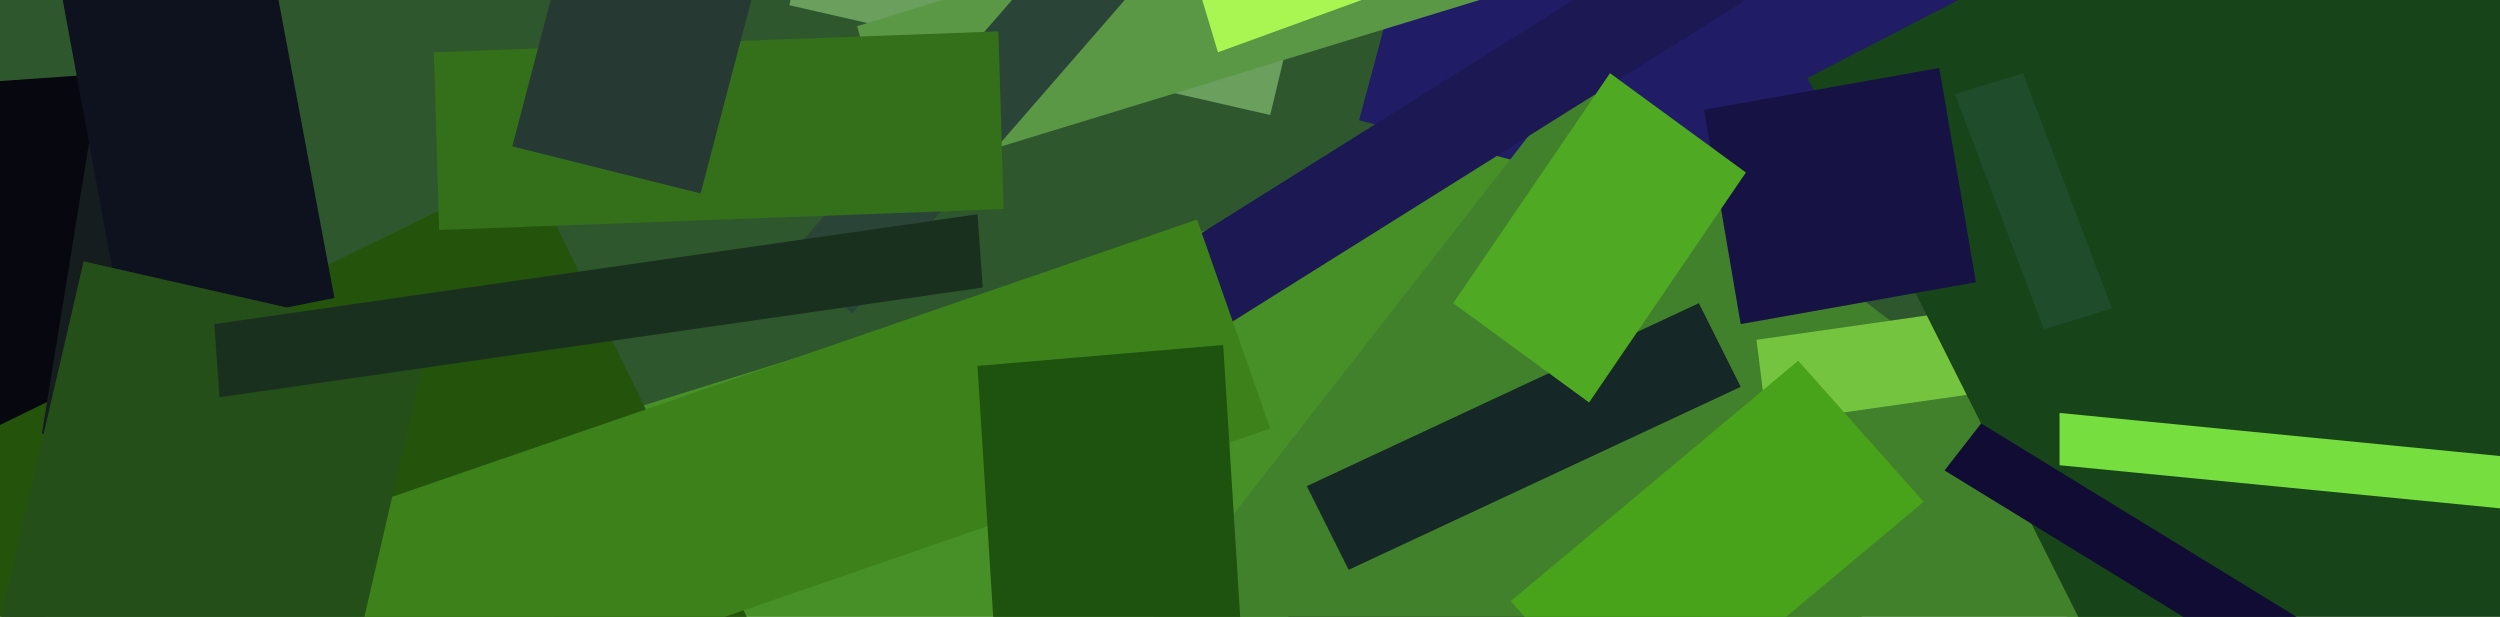
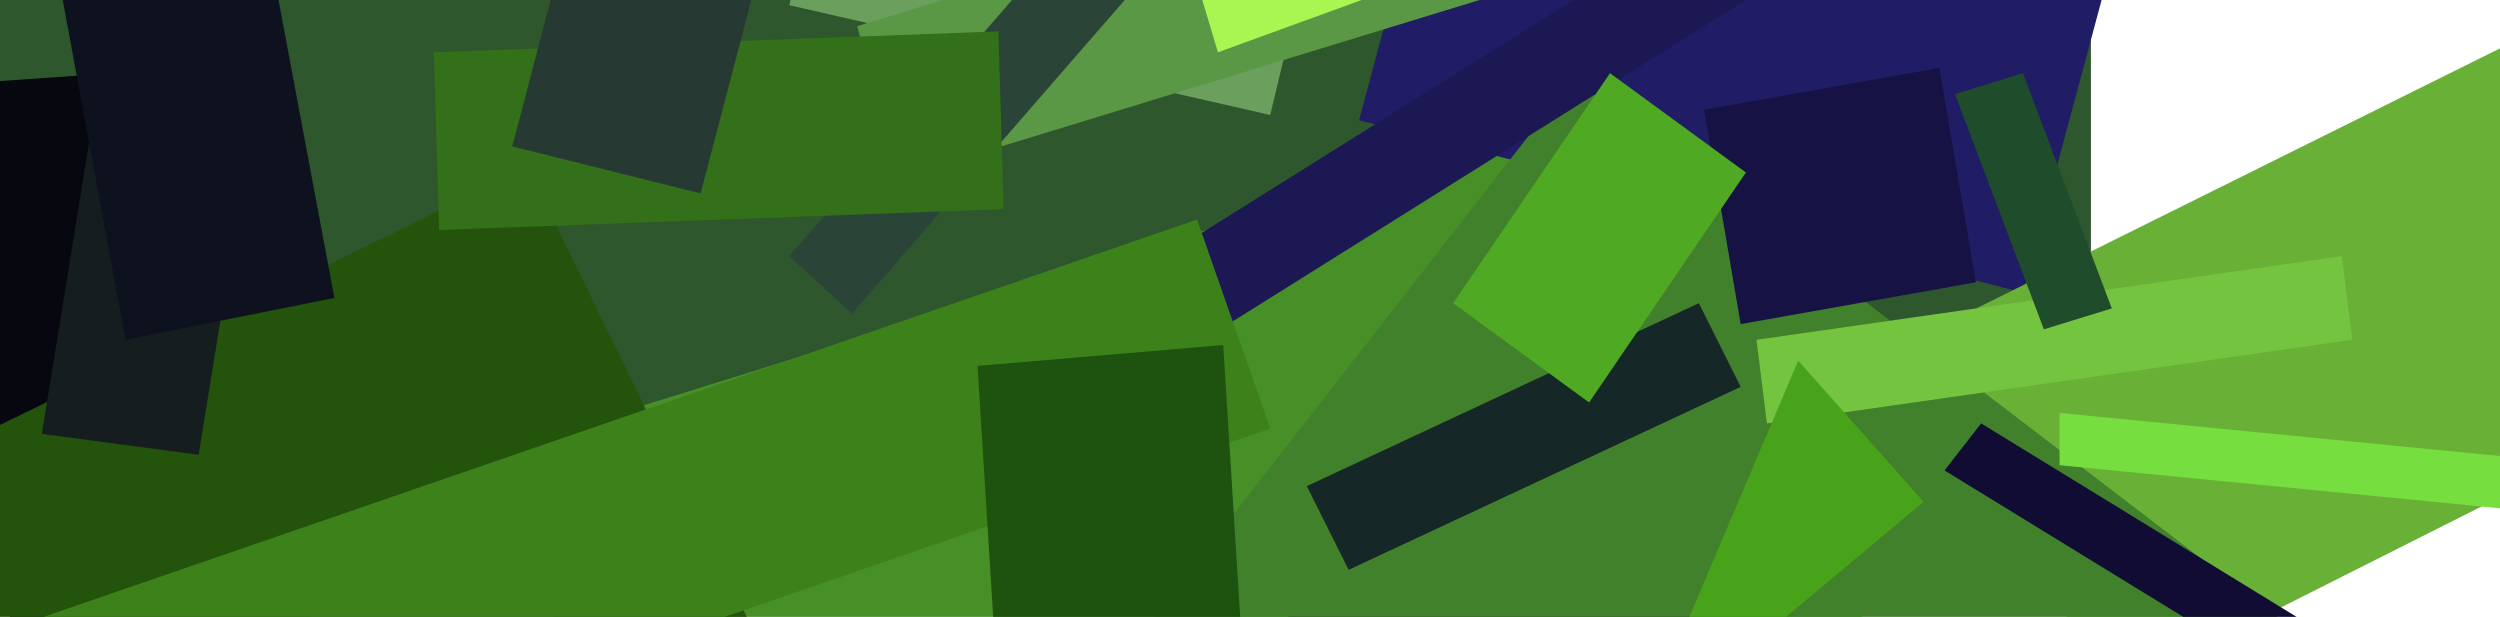
<svg xmlns="http://www.w3.org/2000/svg" xmlns:ns1="http://vectornator.io" height="100%" stroke-miterlimit="10" style="fill-rule:nonzero;clip-rule:evenodd;stroke-linecap:round;stroke-linejoin:round;" version="1.1" viewBox="0 0 770 190" width="100%" xml:space="preserve">
  <defs />
  <clipPath id="ArtboardFrame">
    <rect height="190" width="770" x="0" y="0" />
  </clipPath>
  <g clip-path="url(#ArtboardFrame)" id="Untitled" ns1:layerName="Untitled">
    <path d="M0 0L644 0L644 0L644 150.91L644 150.91L0 150.91L0 150.91L0 0L0 0Z" fill="#2e572d" fill-rule="nonzero" opacity="1" stroke="none" />
    <path d="M154.712 138.4L521.789 24.068L521.789 24.068L640.662 405.724L640.662 405.724L273.585 520.056L273.585 520.056L154.712 138.4L154.712 138.4Z" fill="#478f27" fill-rule="nonzero" opacity="1" stroke="none" />
    <path d="M418.6 37.03L623.07 90.16L652.05-17.71L447.58-70.84L418.6 37.03Z" fill="#201c65" fill-rule="nonzero" opacity="1" stroke="none" />
    <path d="M80.5 19.32L-11.27 25.76L30.59 505.54L122.36 499.1L80.5 19.32Z" fill="#07070f" fill-rule="nonzero" opacity="1" stroke="none" />
    <path d="M592.48 103.04L648.83 214.13L882.28 96.6L825.93-12.88L592.48 103.04Z" fill="#68b036" fill-rule="nonzero" opacity="1" stroke="none" />
    <path d="M243.11 1.61L391.23 35.42L408.94-38.64L260.82-72.45L243.11 1.61Z" fill="#6a9f5d" fill-rule="nonzero" opacity="1" stroke="none" />
    <path d="M437.92 114.31L368.69 241.5L468.51 293L537.74 165.81L437.92 114.31Z" fill="#0e0333" fill-rule="nonzero" opacity="1" stroke="none" />
    <path d="M484.61 24.15L273.7 294.63L547.4 503.93L758.31 233.45L484.61 24.15Z" fill="#41812b" fill-rule="nonzero" opacity="1" stroke="none" />
    <path d="M264 8.05L276.88 54.74L592.44-41.86L579.6-88.55L264 8.05Z" fill="#5b9846" fill-rule="nonzero" opacity="1" stroke="none" />
    <path d="M363.86 75.67L378.35 99.82L658.49-75.67L644-99.82L363.86 75.67Z" fill="#1c1854" fill-rule="nonzero" opacity="1" stroke="none" />
    <path d="M523.25 93.38L402.5 149.73L415.38 175.49L536.13 119.14L523.25 93.38Z" fill="#152726" fill-rule="nonzero" opacity="1" stroke="none" />
    <path d="M162.61 51.52L-107.87 183.54L-17.71 365.47L251.16 233.45L162.61 51.52Z" fill="#24530c" fill-rule="nonzero" opacity="1" stroke="none" />
    <path d="M541 104.65L544.22 130.41L724.5 104.65L721.28 78.89L541 104.65Z" fill="#75c43f" fill-rule="nonzero" opacity="1" stroke="none" />
    <path d="M368.69 67.62L-402.5 333.27L-378.35 397.67L391.23 132L368.69 67.62Z" fill="#3d811b" fill-rule="nonzero" opacity="1" stroke="none" />
-     <path d="M556.7 24.005L724.14 357.295L917.34 257.475L749.9-75.795L556.7 24.005Z" fill="#174519" fill-rule="nonzero" opacity="1" stroke="none" />
    <path d="M597.31 20.93L524.86 33.81L536.13 99.82L608.58 86.94L597.31 20.93Z" fill="#161243" fill-rule="nonzero" opacity="1" stroke="none" />
    <path d="M243.11 78.89L262.43 96.6L520-199.64L500.68-217.35L243.11 78.89Z" fill="#2a4537" fill-rule="nonzero" opacity="1" stroke="none" />
    <path d="M12.88 133.63L61.18 140.07L101.43-107.87L53.13-114.31L12.88 133.63Z" fill="#151d1f" fill-rule="nonzero" opacity="1" stroke="none" />
    <path d="M301.07 112.7L307.51 215.7L383.18 209.26L376.74 106.26L301.07 112.7Z" fill="#1e520f" fill-rule="nonzero" opacity="1" stroke="none" />
    <path d="M133.63 16.1L135.24 70.84L309.12 64.4L307.51 9.66L133.63 16.1Z" fill="#346f1a" fill-rule="nonzero" opacity="1" stroke="none" />
    <path d="M19.32 0L38.64 104.65L103 91.77L83.68-11.23L19.32 0Z" fill="#0e111e" fill-rule="nonzero" opacity="1" stroke="none" />
-     <path d="M25.76 80.5L-40.24 365.5L66 389.62L132 104.62L25.76 80.5Z" fill="#254f19" fill-rule="nonzero" opacity="1" stroke="none" />
    <path d="M370.3 0L375.13 16.1L534.52-41.9L529.69-58L370.3 0Z" fill="#a9f552" fill-rule="nonzero" opacity="1" stroke="none" />
    <path d="M157.78 45.08L215.78 59.57L307.51-289.8L249.51-304.29L157.78 45.08Z" fill="#263933" fill-rule="nonzero" opacity="1" stroke="none" />
-     <path d="M66 99.82L67.61 122.36L302.68 88.55L301.07 66L66 99.82Z" fill="#1a301f" fill-rule="nonzero" opacity="1" stroke="none" />
    <path d="M447.58 93.38L489.44 123.97L537.74 53.13L495.88 22.54L447.58 93.38Z" fill="#50a922" fill-rule="nonzero" opacity="1" stroke="none" />
    <path d="M634.34 143.29L930.58 172.27L930.58 156.17L634.34 127.19L634.34 143.29Z" fill="#76df3f" fill-rule="nonzero" opacity="1" stroke="none" />
    <path d="M610.19 130.41L598.92 144.9L961.17 367.08L972.44 352.59L610.19 130.41Z" fill="#100c34" fill-rule="nonzero" opacity="1" stroke="none" />
-     <path d="M553.84 111.09L465.29 185.15L503.93 228.62L592.48 154.56L553.84 111.09Z" fill="#48a21a" fill-rule="nonzero" opacity="1" stroke="none" />
+     <path d="M553.84 111.09L503.93 228.62L592.48 154.56L553.84 111.09Z" fill="#48a21a" fill-rule="nonzero" opacity="1" stroke="none" />
    <path d="M623.07 22.54L602.14 28.98L629.51 101.43L650.44 94.99L623.07 22.54Z" fill="#1f4c2b" fill-rule="nonzero" opacity="1" stroke="none" />
  </g>
</svg>